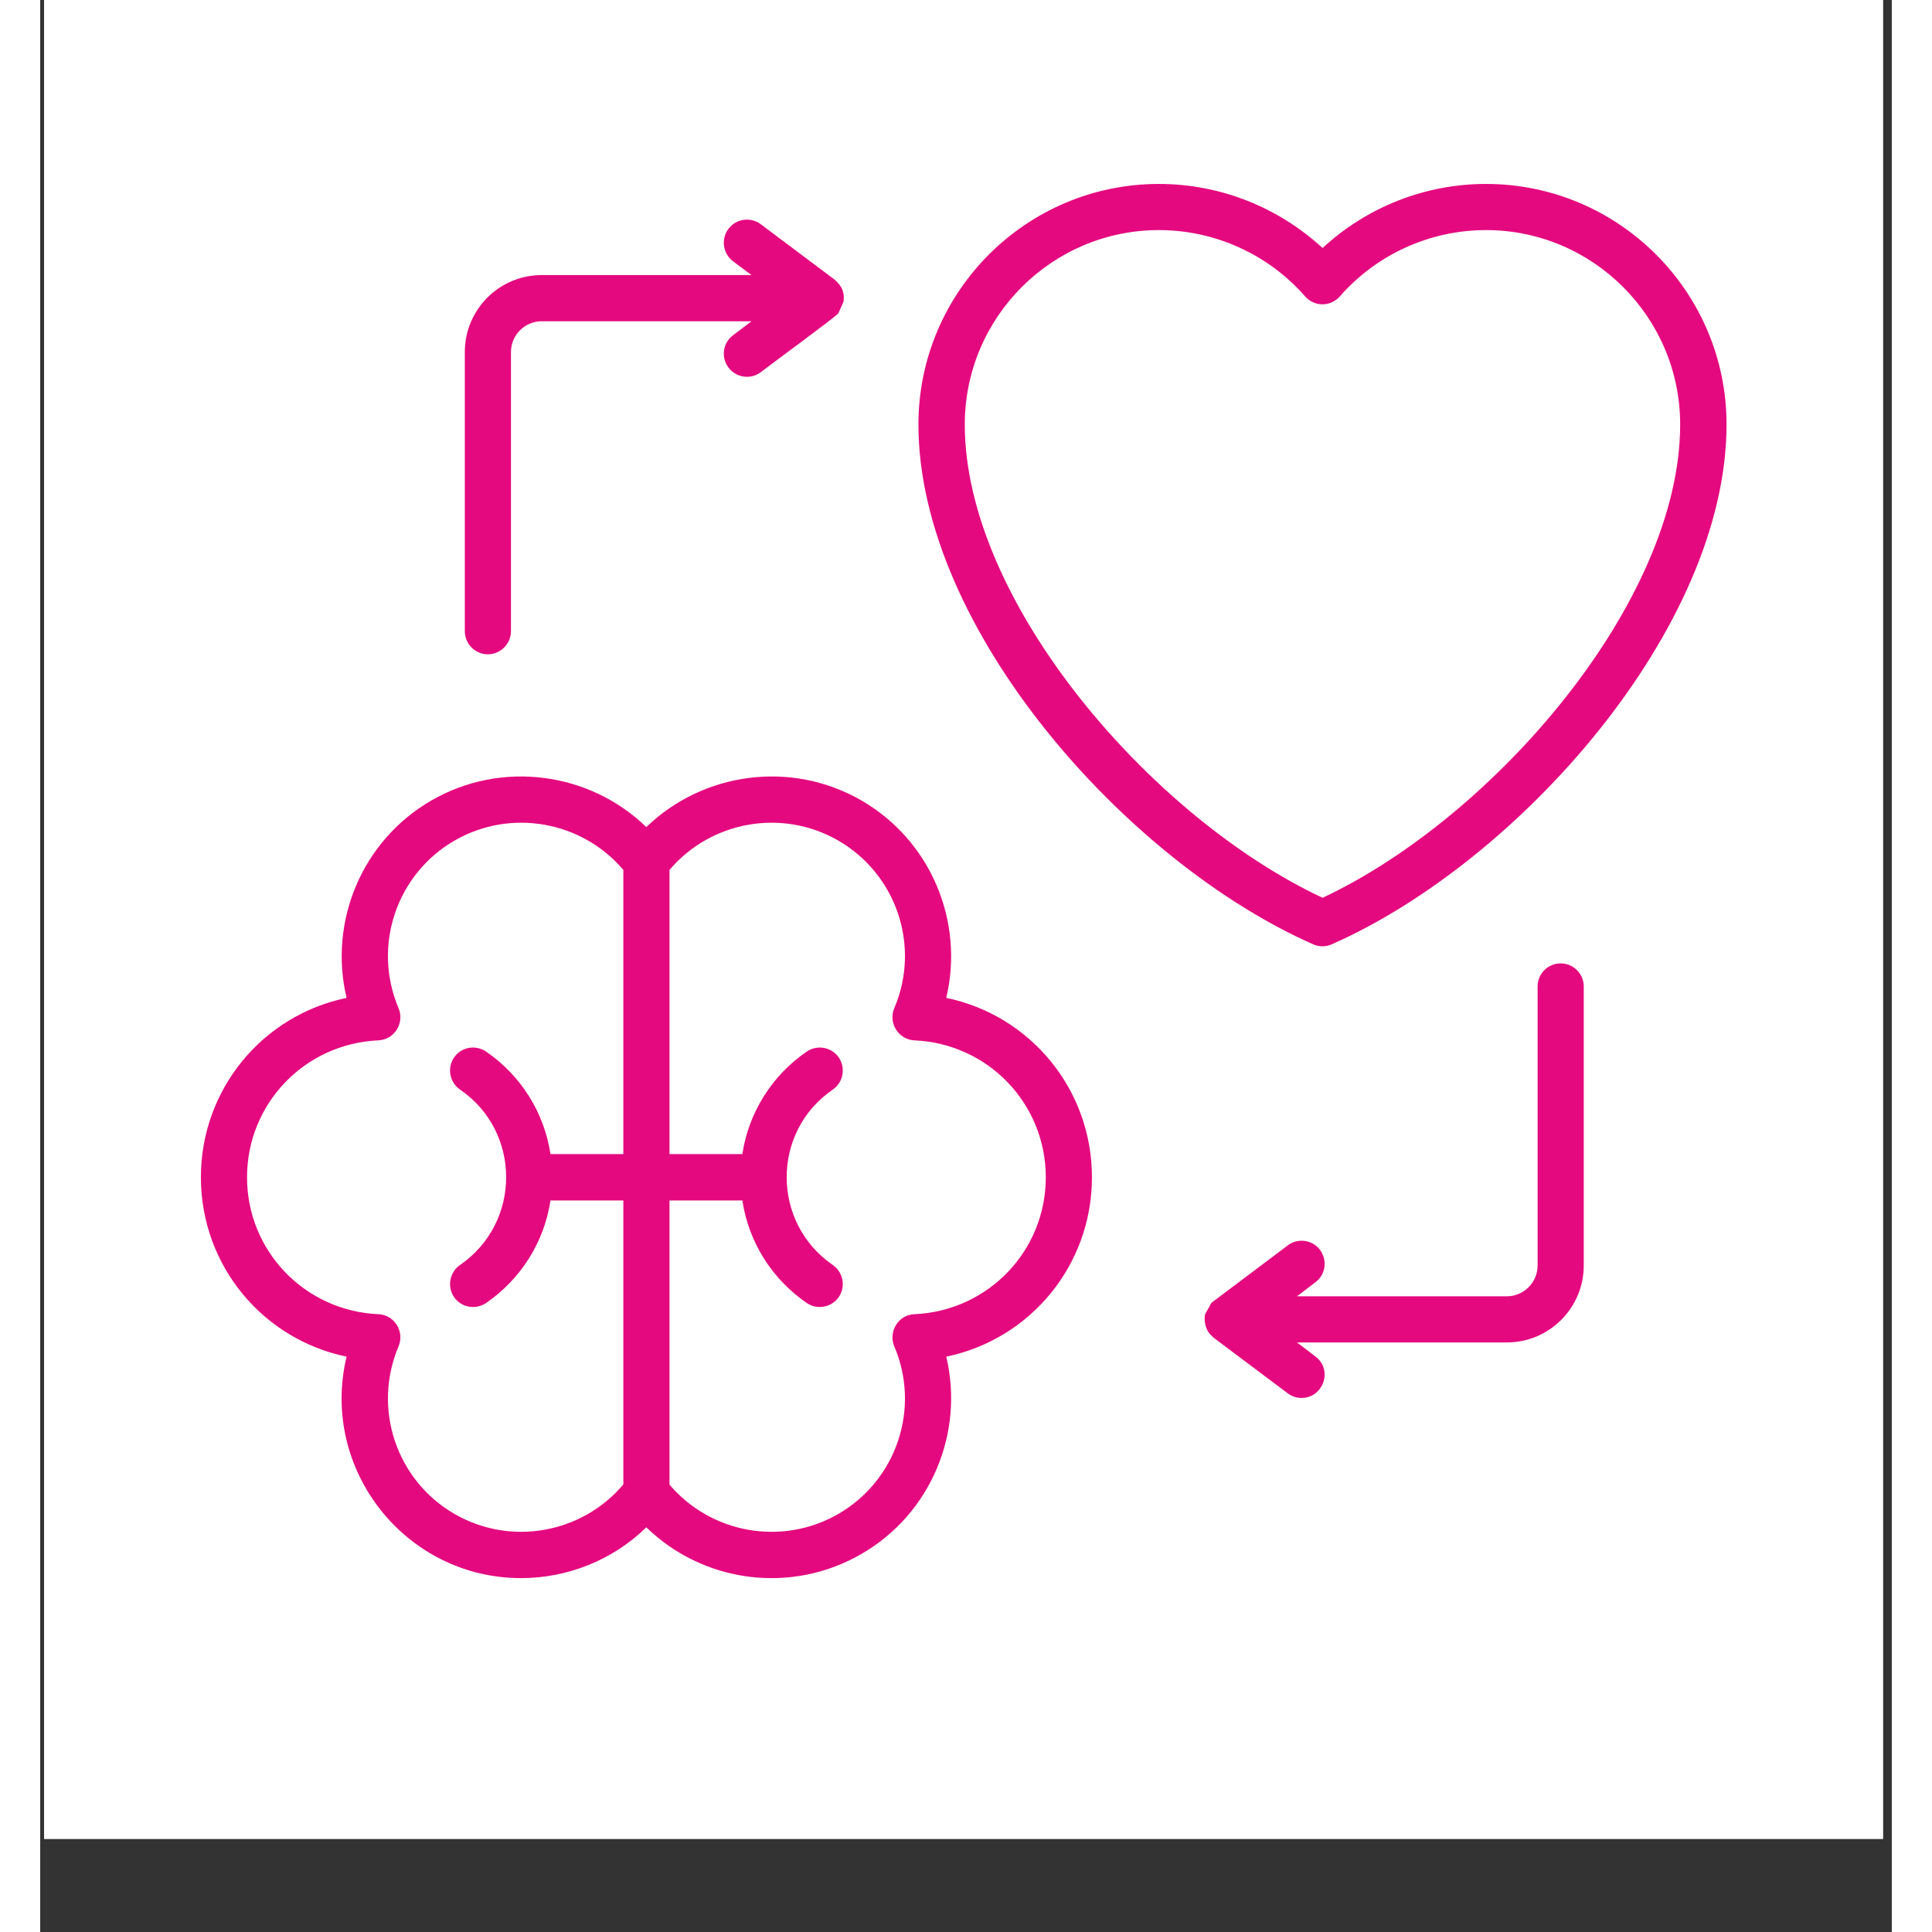
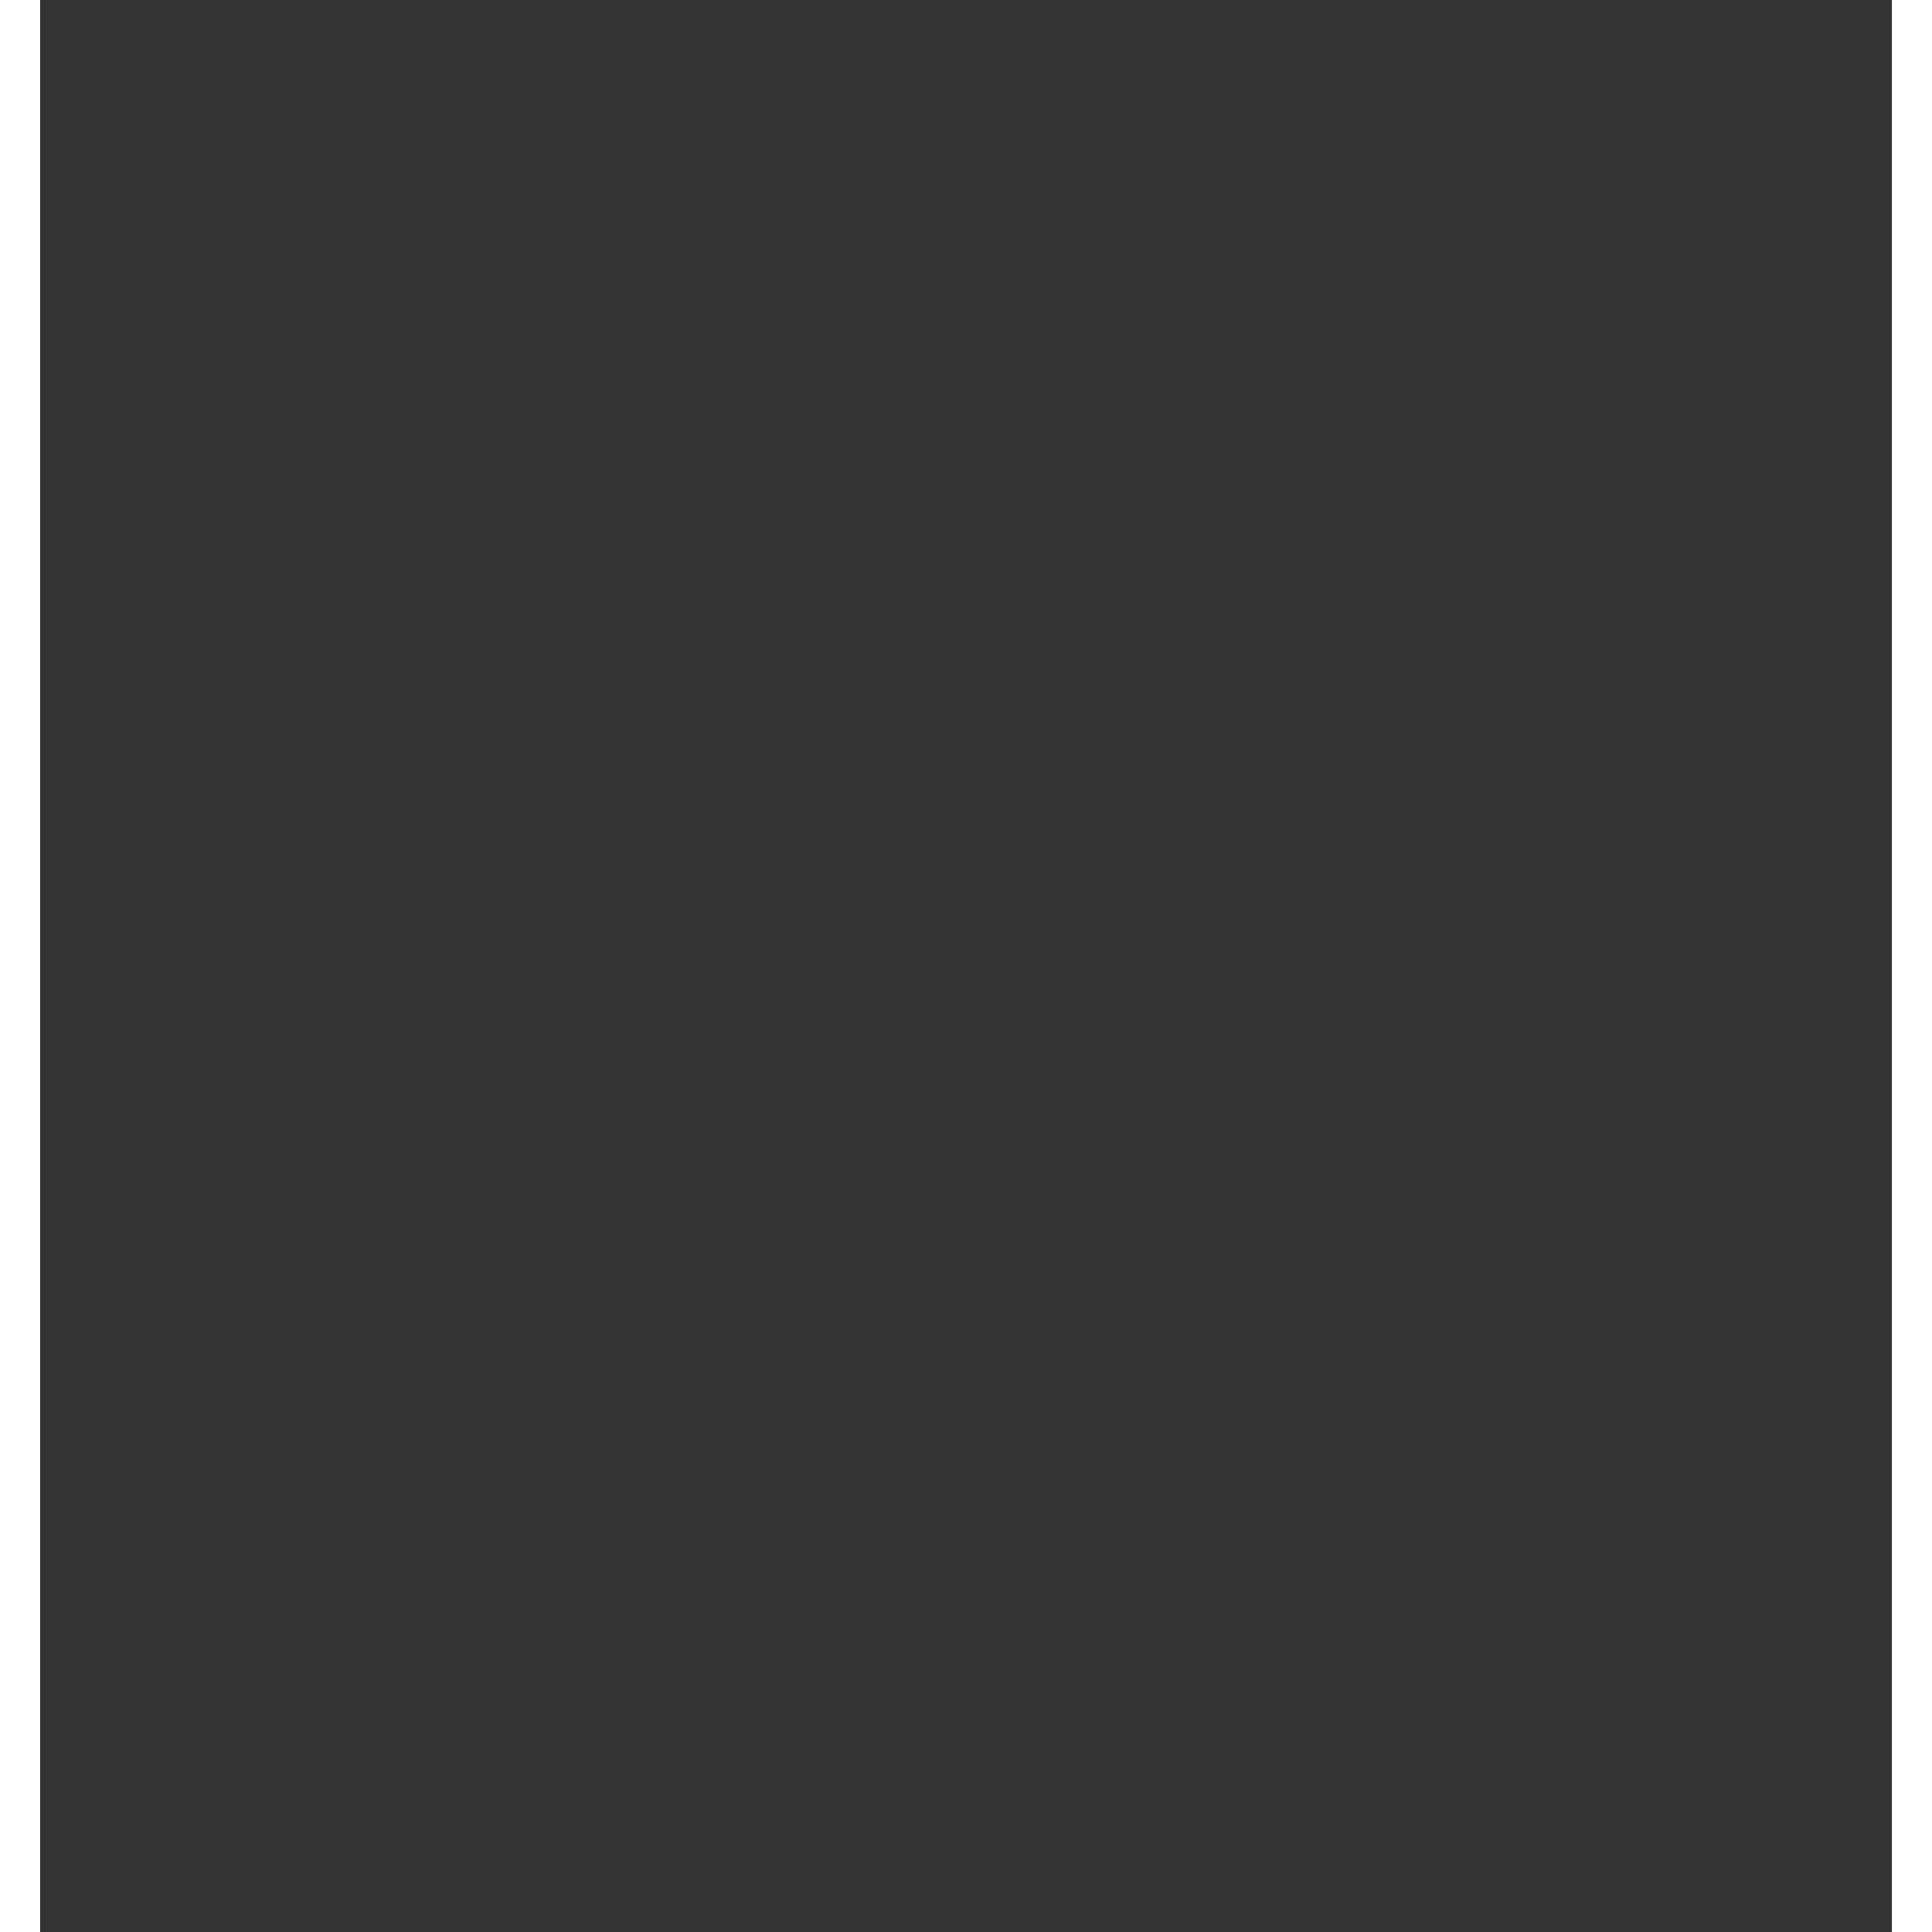
<svg xmlns="http://www.w3.org/2000/svg" width="250" zoomAndPan="magnify" viewBox="0 0 187.92 196.08" height="250" preserveAspectRatio="xMidYMid meet" version="1.0">
  <rect x="0" y="0" width="187.92" height="196.08" fill="#333333" stroke="none" />
  <defs>
    <clipPath id="8797962ba6">
-       <path d="M 0.398 0 L 187.023 0 L 187.023 186.625 L 0.398 186.625 Z M 0.398 0 " clip-rule="nonzero" />
-     </clipPath>
+       </clipPath>
    <clipPath id="783e19070d">
-       <path d="M 16.234 18.664 L 171.508 18.664 L 171.508 161 L 16.234 161 Z M 16.234 18.664 " clip-rule="nonzero" />
-     </clipPath>
+       </clipPath>
  </defs>
  <g clip-path="url(#8797962ba6)">
    <path fill="#ffffff" d="M 0.398 0 L 187.023 0 L 187.023 186.625 L 0.398 186.625 Z M 0.398 0 " fill-opacity="1" fill-rule="nonzero" />
-     <path fill="#ffffff" d="M 0.398 0 L 187.023 0 L 187.023 186.625 L 0.398 186.625 Z M 0.398 0 " fill-opacity="1" fill-rule="nonzero" />
  </g>
-   <path fill="#ffffff" d="M 129.883 91.684 C 121.941 87.965 114.445 81.848 108.562 75.395 C 100.914 67.004 93.211 54.812 93.211 43.082 C 93.211 31.867 102.324 22.727 113.543 22.727 C 119.398 22.727 124.984 25.258 128.84 29.66 C 129.539 30.461 130.738 30.461 131.438 29.66 C 135.293 25.258 140.879 22.727 146.734 22.727 C 157.953 22.727 167.066 31.867 167.066 43.082 C 167.066 54.801 159.379 66.98 151.742 75.367 C 145.695 82.012 138.312 87.98 130.148 91.809 Z M 129.883 91.684 " fill-opacity="1" fill-rule="evenodd" />
  <g clip-path="url(#783e19070d)">
-     <path fill="#e5097f" d="M 156.656 100.109 L 156.656 128.438 C 156.656 132.746 153.156 136.246 148.848 136.246 L 127.559 136.246 L 129.418 137.668 C 131.242 139.039 130.207 141.879 128.012 141.879 C 127.52 141.879 127.023 141.723 126.609 141.406 L 119.078 135.754 L 118.742 135.418 C 118.742 135.418 118.723 135.418 118.723 135.395 C 118.301 134.977 118.074 134.027 118.227 133.379 L 118.879 132.215 L 126.609 126.402 C 127.637 125.609 129.121 125.828 129.891 126.855 C 130.66 127.902 130.465 129.367 129.418 130.137 L 127.559 131.562 L 148.848 131.562 C 150.566 131.562 151.973 130.156 151.973 128.438 L 151.973 100.109 C 151.973 98.824 153.02 97.777 154.305 97.777 C 155.609 97.777 156.656 98.828 156.656 100.109 Z M 43.094 64.055 L 43.094 35.727 C 43.094 31.418 46.59 27.918 50.898 27.918 L 72.191 27.918 L 70.312 26.516 C 69.285 25.727 69.066 24.262 69.859 23.215 C 70.629 22.188 72.109 21.988 73.141 22.762 L 80.672 28.414 C 80.918 28.637 81.48 29.262 81.48 29.68 C 81.598 29.797 81.539 30.543 81.539 30.59 L 81.008 31.793 C 80.59 32.277 74.281 36.875 73.141 37.766 C 72.125 38.555 70.625 38.336 69.859 37.309 C 69.066 36.262 69.285 34.801 70.312 34.027 L 72.191 32.605 L 50.898 32.605 C 49.18 32.605 47.777 34.008 47.777 35.727 L 47.777 64.055 C 47.777 65.34 46.73 66.406 45.426 66.406 C 44.141 66.406 43.094 65.34 43.094 64.055 Z M 93.836 43.082 C 93.836 32.211 102.672 23.352 113.543 23.352 C 119.219 23.352 124.633 25.805 128.371 30.074 C 129.312 31.148 130.949 31.164 131.91 30.074 C 135.645 25.805 141.062 23.352 146.734 23.352 C 157.605 23.352 166.441 32.211 166.441 43.082 C 166.441 61.09 147.484 82.992 130.148 91.117 C 112.793 82.992 93.836 61.09 93.836 43.082 Z M 130.148 96.039 C 130.465 96.039 130.781 95.98 131.078 95.84 C 150.035 87.48 171.148 63.758 171.148 43.082 C 171.148 29.621 160.195 18.668 146.734 18.668 C 140.547 18.668 134.637 21.02 130.148 25.172 C 125.641 21.02 119.73 18.668 113.543 18.668 C 100.082 18.668 89.133 29.621 89.133 43.082 C 89.133 63.758 110.242 87.48 129.199 95.84 C 129.496 95.98 129.812 96.039 130.148 96.039 Z M 88.734 133.379 C 96.207 133.043 102.059 126.957 102.059 119.484 C 102.059 112.012 96.207 105.922 88.734 105.586 C 87.113 105.527 86.047 103.824 86.68 102.324 C 89.367 96.039 86.918 88.723 80.988 85.305 C 75.293 82.023 68.078 83.328 63.867 88.289 L 63.867 117.129 L 71.262 117.129 C 71.895 112.941 74.246 109.164 77.785 106.734 C 78.852 106 80.312 106.258 81.047 107.324 C 81.777 108.395 81.5 109.855 80.434 110.586 C 74.199 114.863 74.207 124.09 80.434 128.379 C 81.5 129.109 81.777 130.574 81.047 131.641 C 80.312 132.699 78.84 132.965 77.785 132.234 C 74.246 129.801 71.895 126.027 71.262 121.836 L 63.867 121.836 L 63.867 150.676 C 68.078 155.637 75.293 156.941 80.988 153.66 C 86.918 150.242 89.367 142.926 86.68 136.641 C 86.051 135.148 87.109 133.422 88.734 133.379 Z M 42.062 153.66 C 36.133 150.242 33.703 142.93 36.371 136.641 C 37.004 135.137 35.941 133.438 34.316 133.379 C 26.844 133.043 20.992 126.957 20.992 119.484 C 20.992 112.012 26.844 105.922 34.316 105.586 C 35.941 105.527 37.004 103.828 36.371 102.324 C 33.703 96.039 36.133 88.723 42.062 85.305 C 47.758 82.023 54.973 83.328 59.184 88.289 L 59.184 117.129 L 51.789 117.129 C 51.156 112.941 48.805 109.164 45.266 106.734 C 44.199 106 42.734 106.258 42.004 107.324 C 41.273 108.395 41.551 109.855 42.617 110.586 C 48.852 114.863 48.84 124.09 42.617 128.379 C 41.551 129.109 41.273 130.574 42.004 131.641 C 42.734 132.707 44.199 132.965 45.266 132.234 C 48.805 129.801 51.156 126.027 51.789 121.836 L 59.184 121.836 L 59.184 150.656 C 54.973 155.637 47.758 156.941 42.062 153.66 Z M 91.957 101.277 C 93.797 93.547 90.414 85.324 83.34 81.234 C 76.203 77.121 67.289 78.367 61.516 83.941 C 55.762 78.367 46.848 77.121 39.711 81.234 C 32.633 85.324 29.254 93.547 31.094 101.277 C 22.594 103.035 16.309 110.527 16.309 119.484 C 16.309 128.438 22.594 135.93 31.094 137.688 C 28.355 149.164 37.109 160.164 48.805 160.164 C 53.469 160.164 58.078 158.367 61.516 155.008 C 67.359 160.684 76.277 161.809 83.34 157.715 C 90.414 153.641 93.797 145.398 91.957 137.688 C 100.457 135.93 106.742 128.438 106.742 119.484 C 106.742 110.527 100.457 103.035 91.957 101.277 Z M 91.957 101.277 " fill-opacity="1" fill-rule="evenodd" />
-   </g>
+     </g>
</svg>